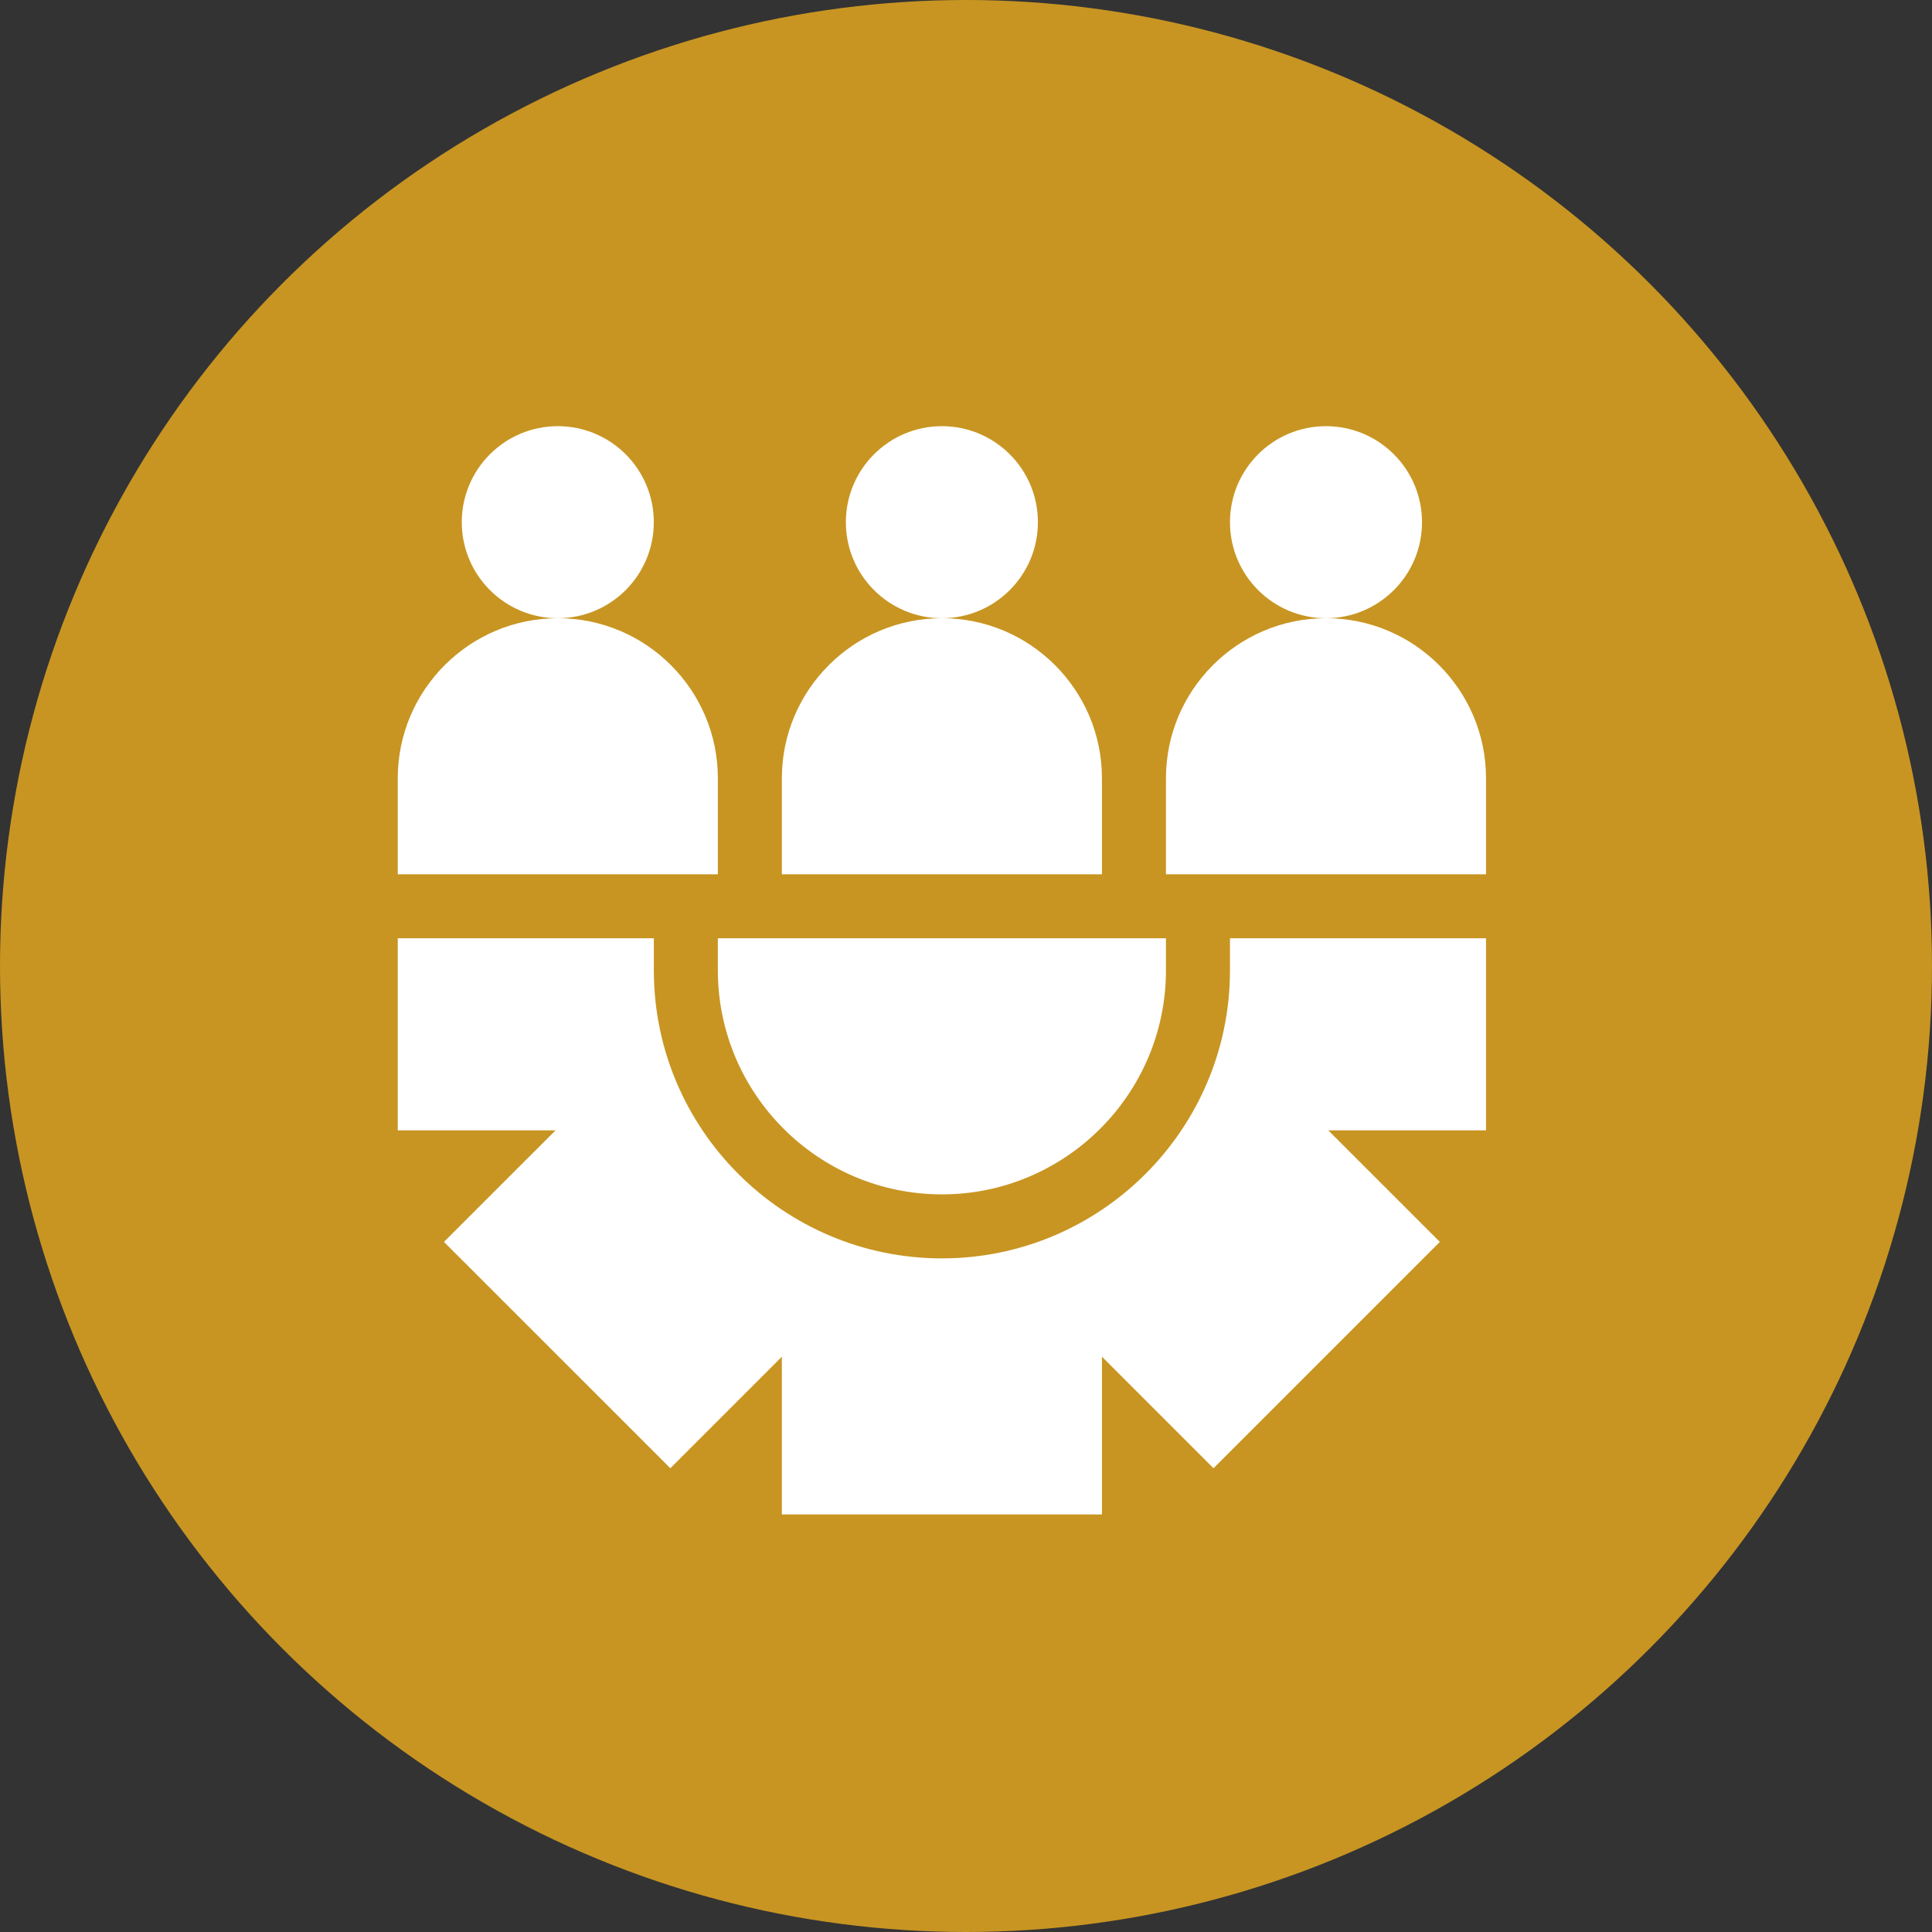
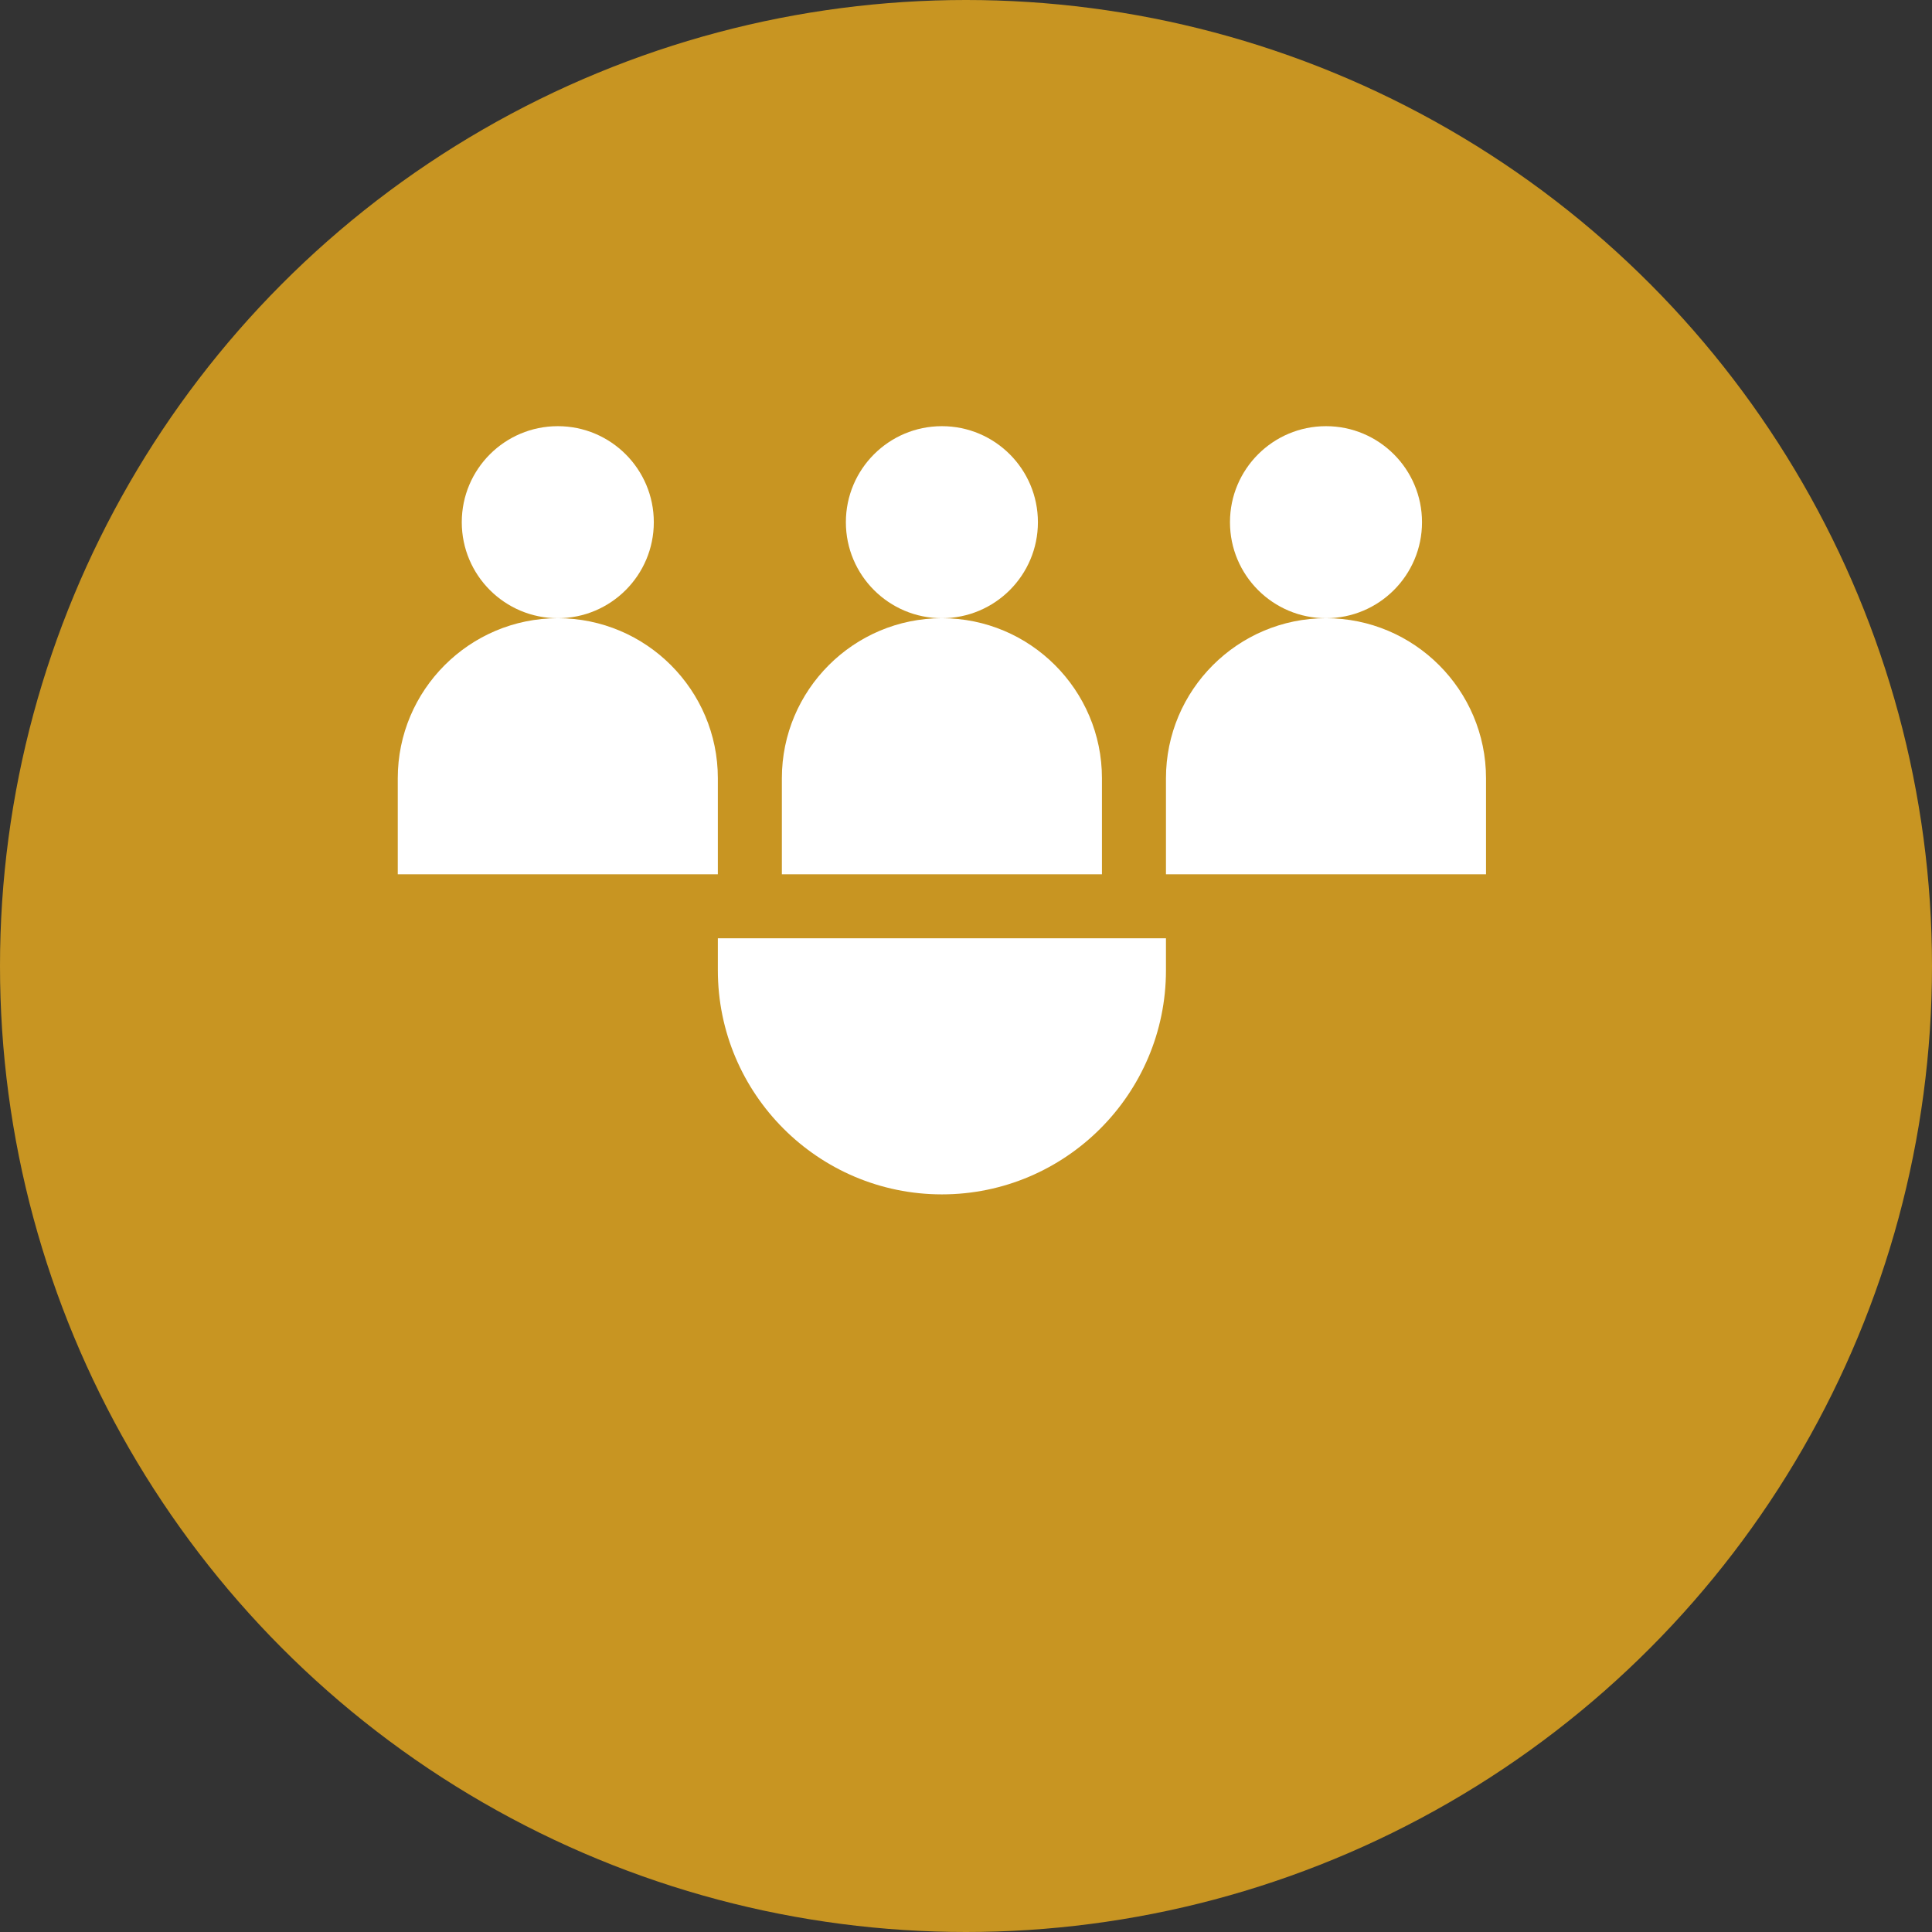
<svg xmlns="http://www.w3.org/2000/svg" width="68" height="68" viewBox="0 0 68 68" fill="none">
  <rect x="0" y="0" width="68" height="68" fill="#333333" stroke="none" />
  <circle cx="34" cy="34" r="34" fill="#C89522" />
  <path d="M38.785 27.392C38.785 24.286 36.258 21.759 33.152 21.759C30.046 21.759 27.519 24.286 27.519 27.392V30.772H38.785V27.392ZM46.671 21.759C43.565 21.759 41.038 24.286 41.038 27.392V30.772H52.303V27.392C52.303 24.286 49.776 21.759 46.671 21.759ZM25.266 27.392C25.266 24.286 22.739 21.759 19.633 21.759C16.527 21.759 14 24.286 14 27.392V30.772H25.266V27.392ZM25.266 34.152C25.266 38.5 28.803 42.038 33.152 42.038C37.5 42.038 41.038 38.5 41.038 34.152V33.025H25.266V34.152Z" fill="white" />
-   <path d="M43.291 34.152C43.291 39.742 38.742 44.291 33.152 44.291C27.561 44.291 23.013 39.742 23.013 34.152V33.025H14V39.785H19.553L15.626 43.711L23.593 51.677L27.519 47.751V53.303H38.785V47.751L42.711 51.677L50.677 43.711L46.751 39.785H52.303V33.025H43.291V34.152Z" fill="white" />
  <path d="M33.152 21.759C35.018 21.759 36.531 20.246 36.531 18.38C36.531 16.513 35.018 15 33.152 15C31.285 15 29.772 16.513 29.772 18.38C29.772 20.246 31.285 21.759 33.152 21.759Z" fill="white" />
  <path d="M46.671 21.759C48.537 21.759 50.05 20.246 50.05 18.38C50.05 16.513 48.537 15 46.671 15C44.804 15 43.291 16.513 43.291 18.38C43.291 20.246 44.804 21.759 46.671 21.759Z" fill="white" />
  <path d="M19.633 21.759C21.499 21.759 23.012 20.246 23.012 18.38C23.012 16.513 21.499 15 19.633 15C17.766 15 16.253 16.513 16.253 18.38C16.253 20.246 17.766 21.759 19.633 21.759Z" fill="white" />
</svg>